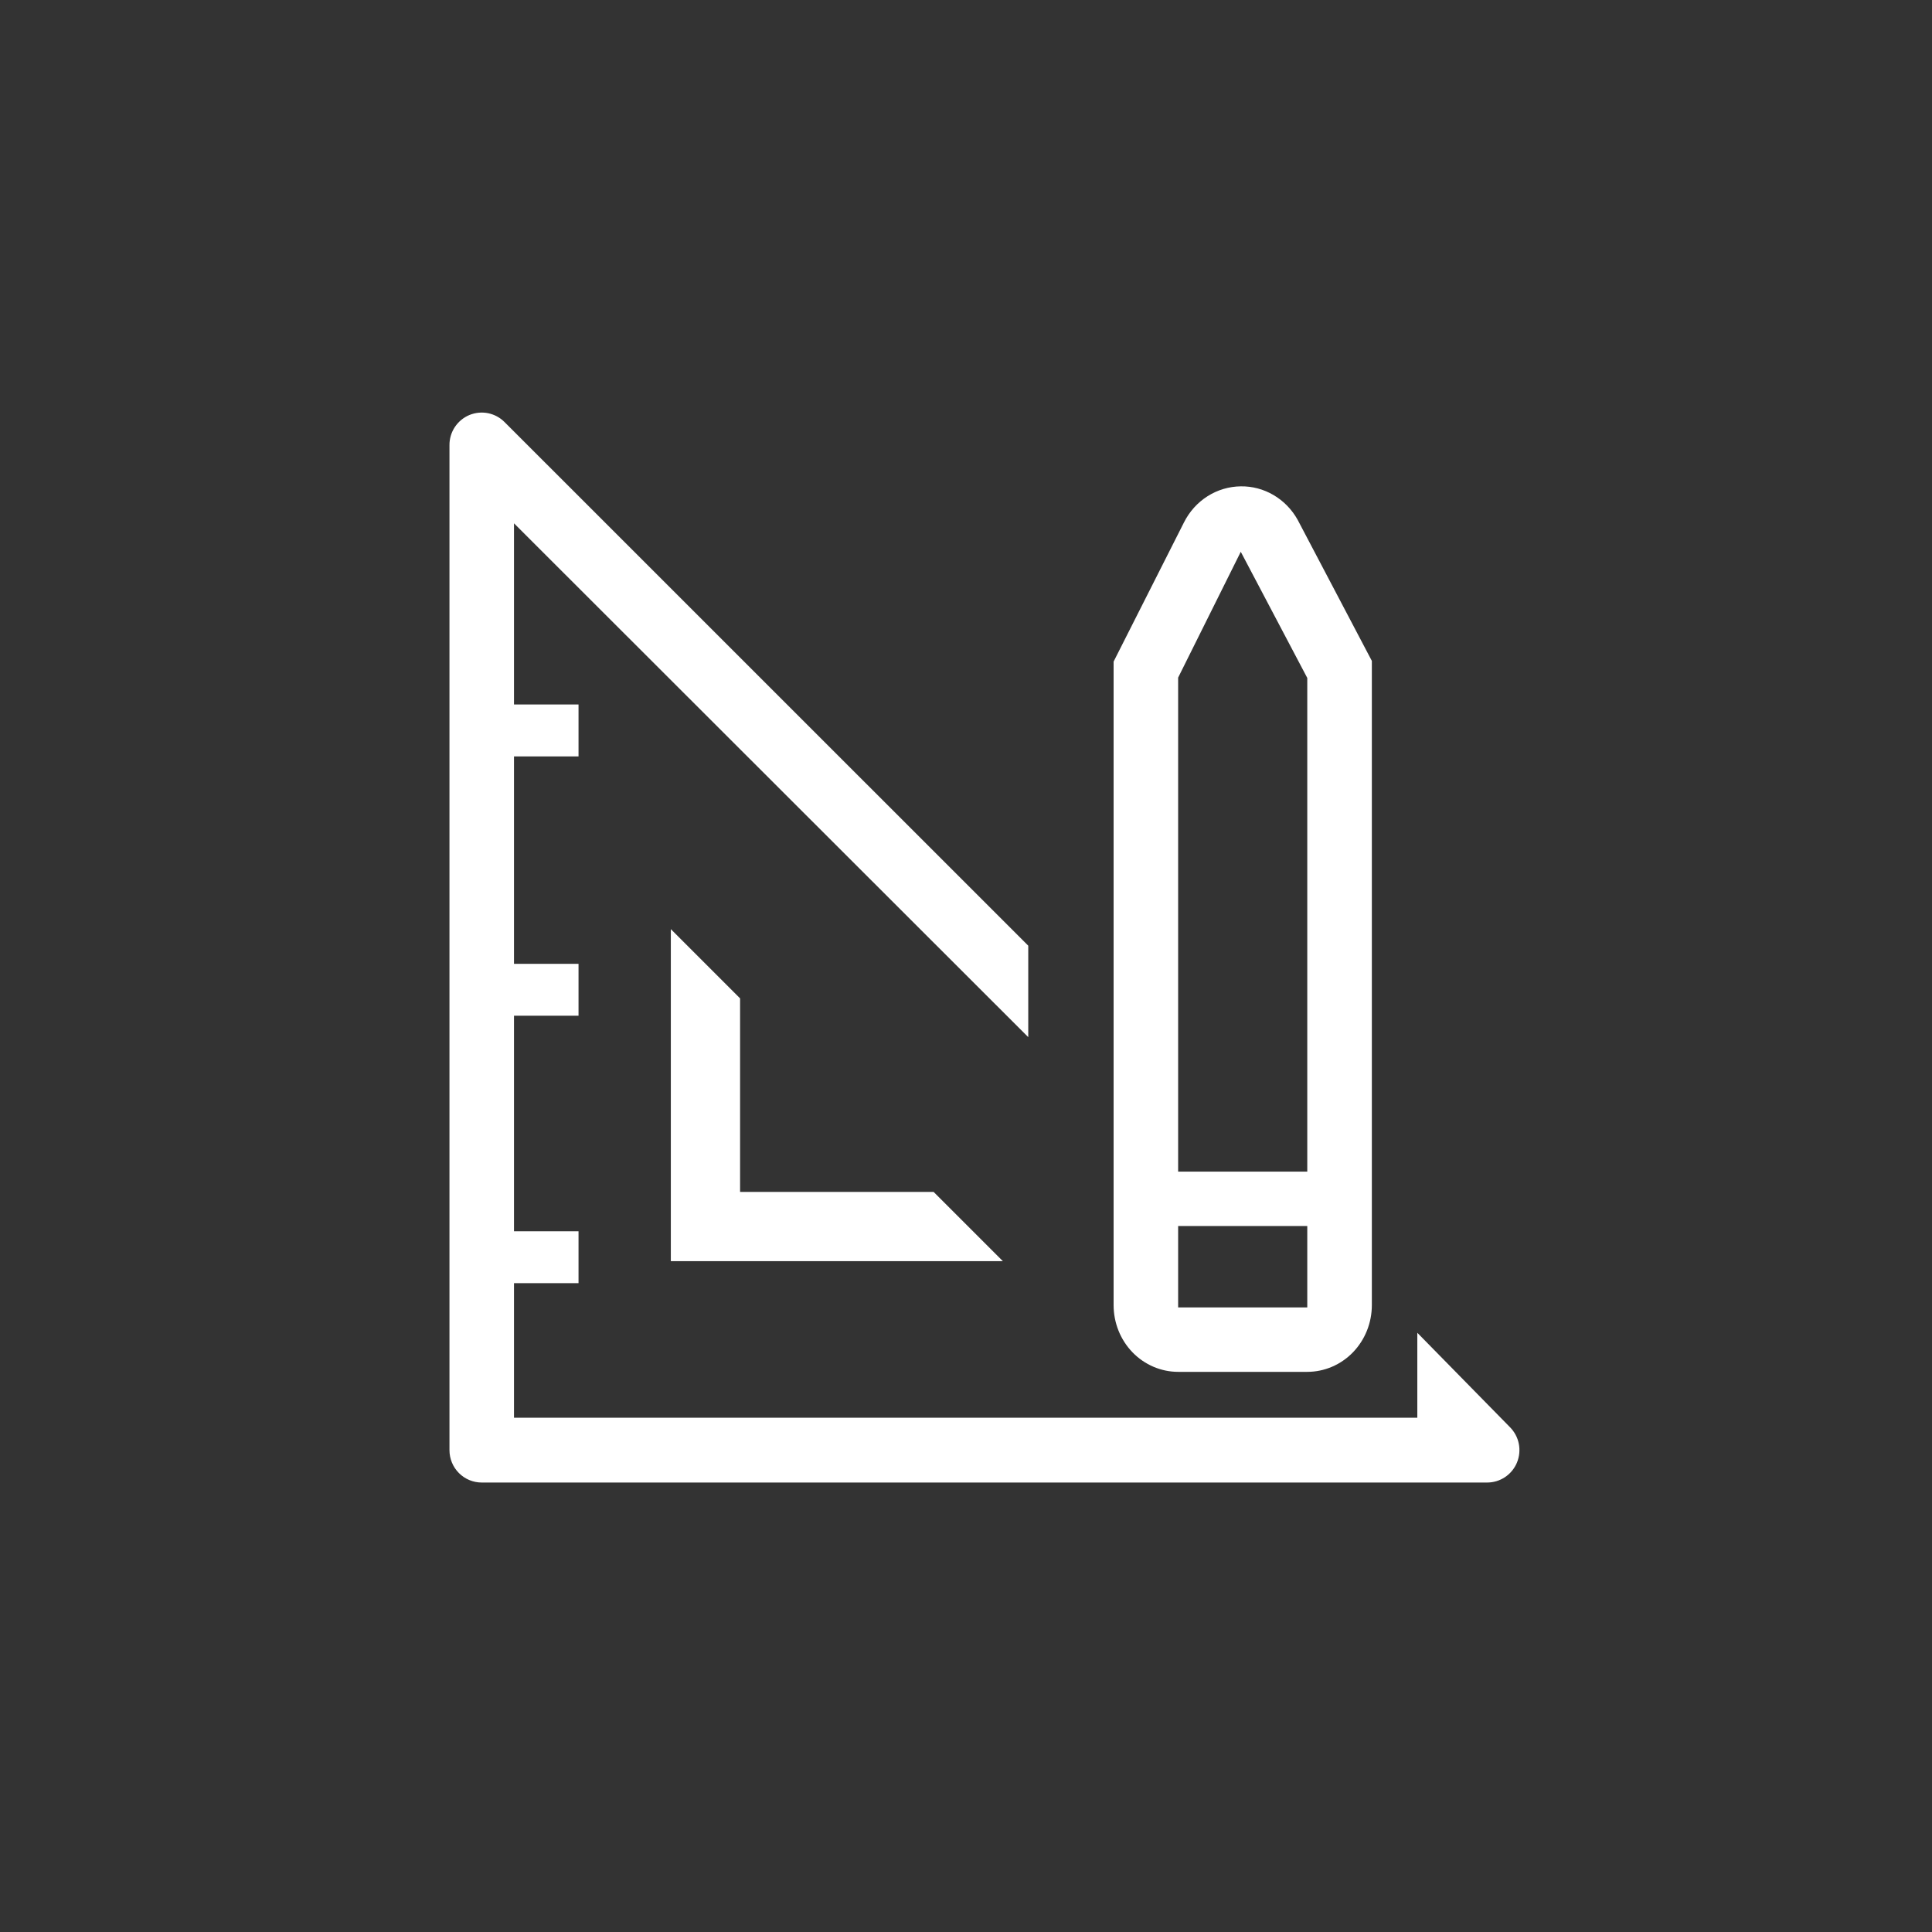
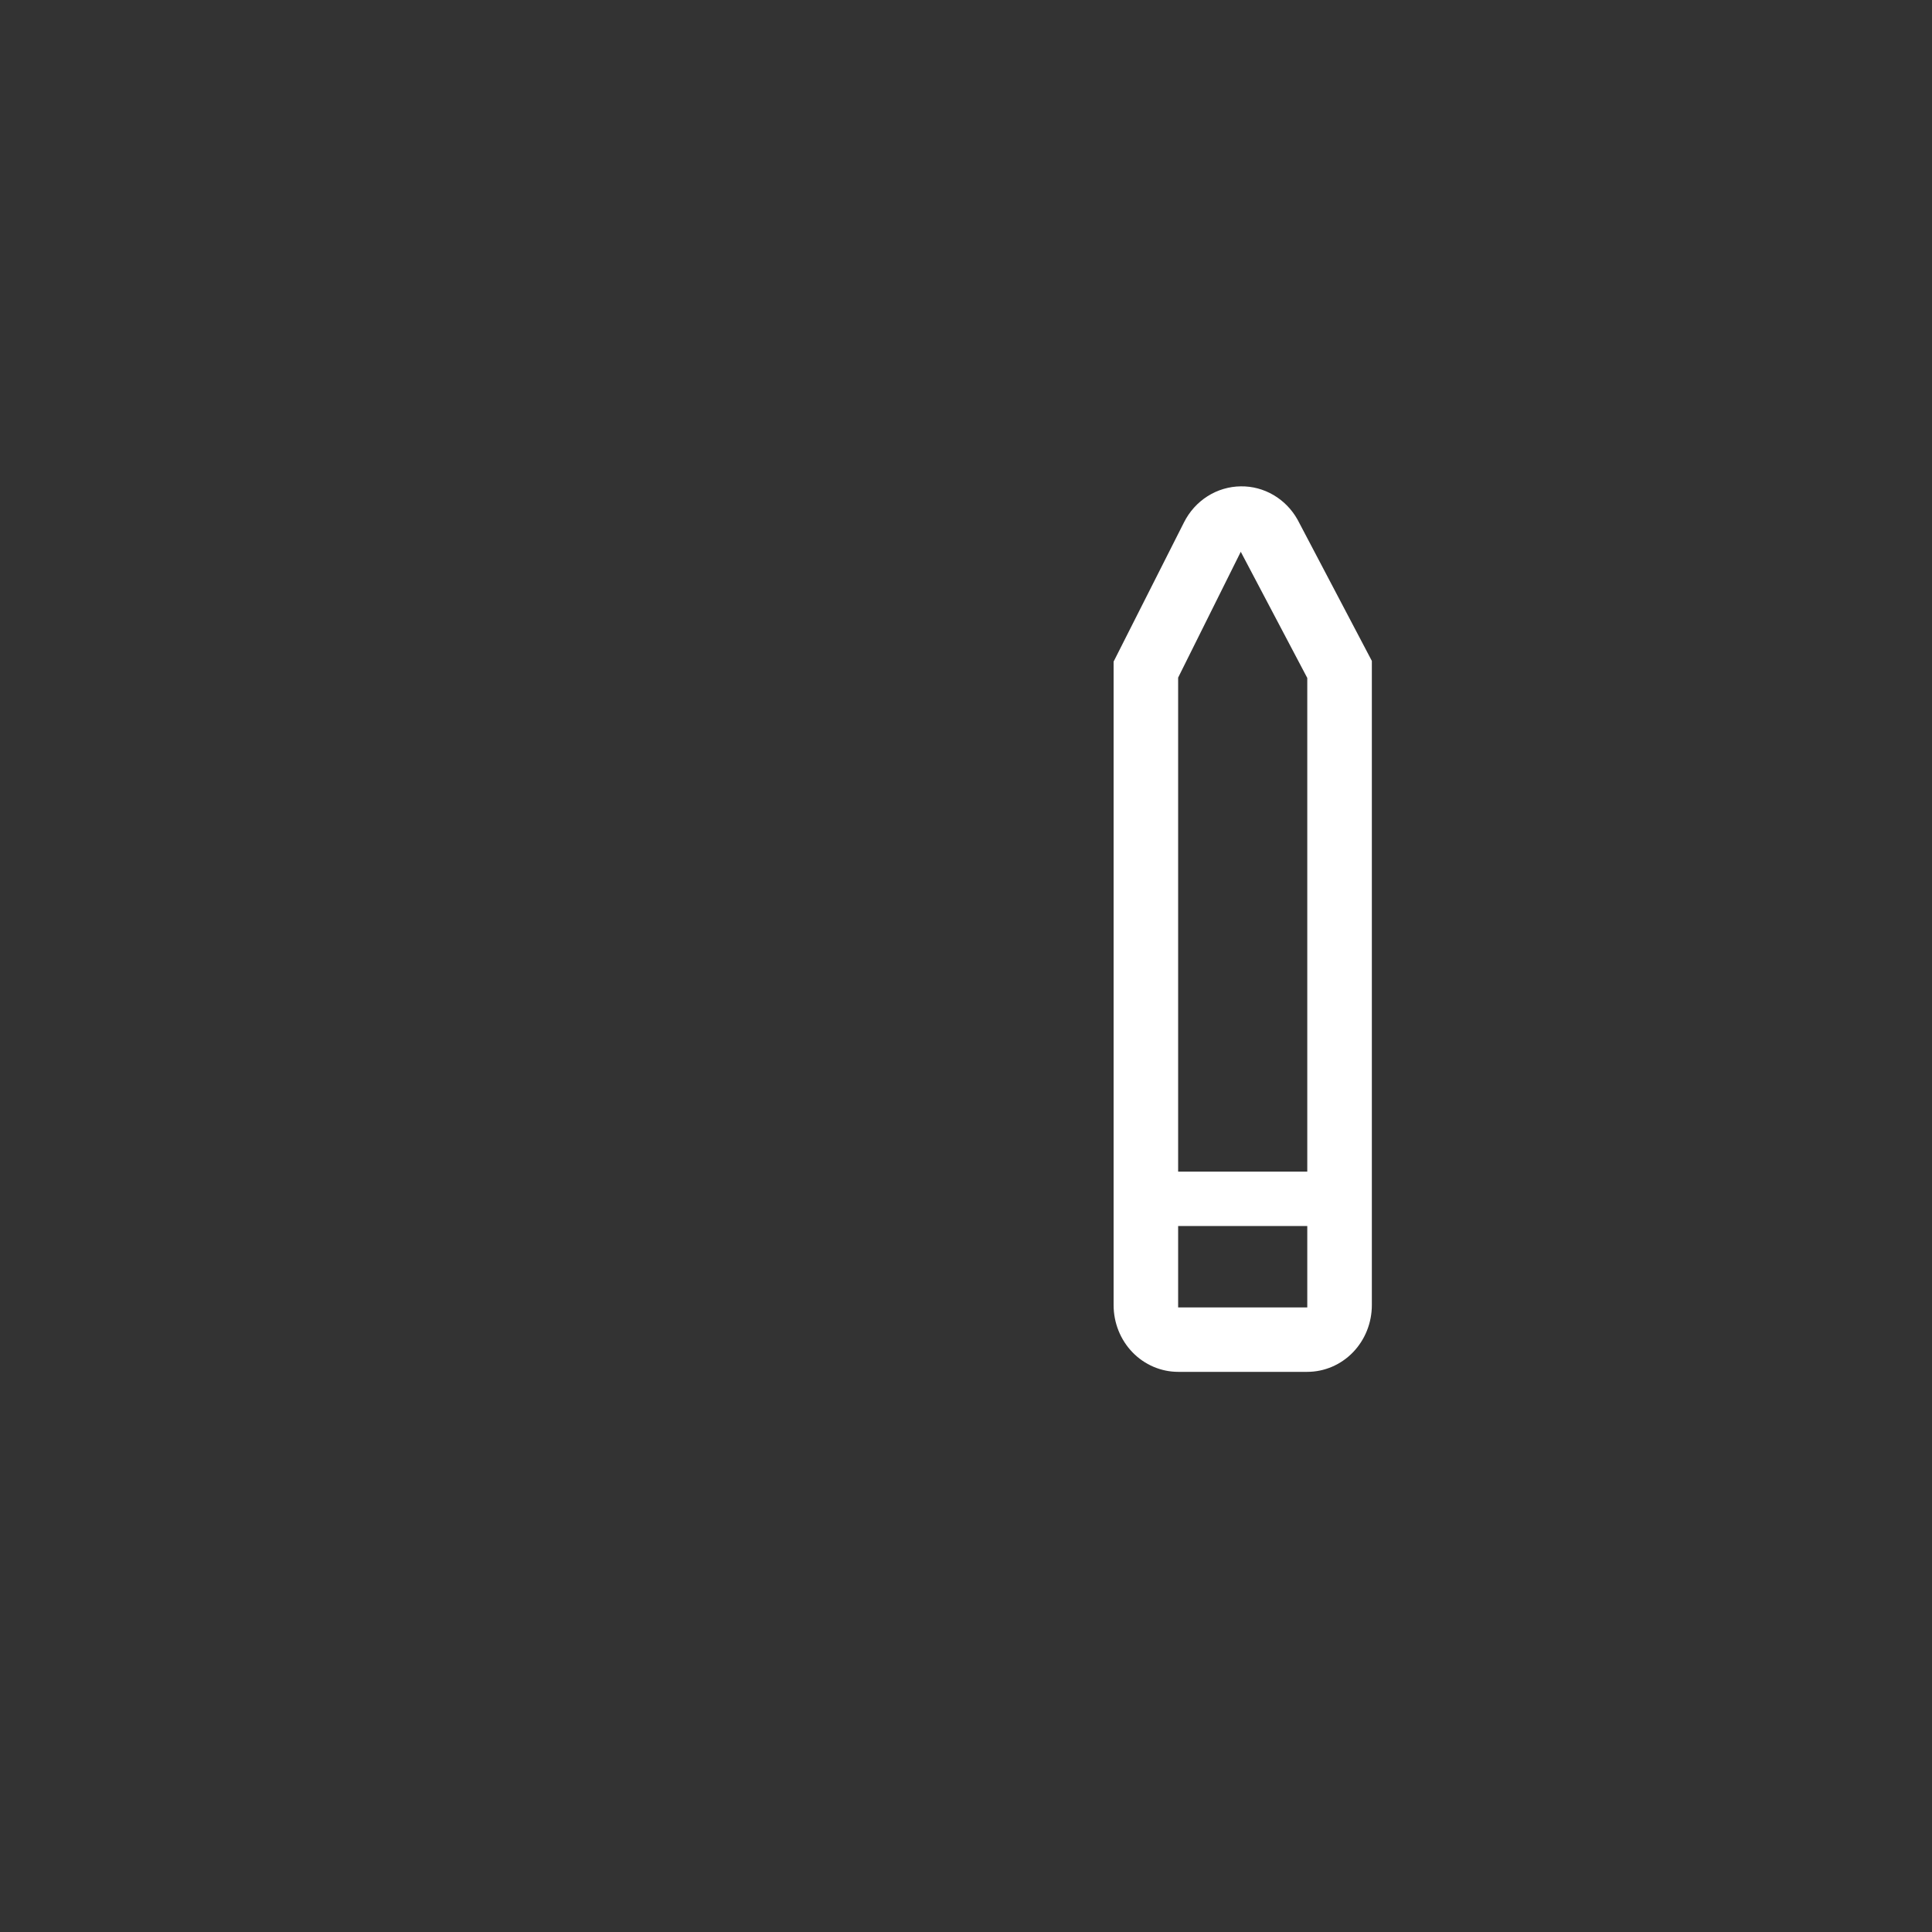
<svg xmlns="http://www.w3.org/2000/svg" width="45" height="45" viewBox="0 0 45 45" fill="none">
  <rect x="0" y="0" width="45" height="45" fill="#333333" stroke="none" />
-   <path d="M15.625 21.641V29.375H23.359L21.746 27.762H17.238V23.254L15.625 21.641Z" fill="white" />
-   <path d="M35.168 33.24L33.012 31.043V33.021H11.972V29.887H13.475V28.679H11.972V23.658H13.475V22.45H11.972V17.618H13.475V16.409H11.972V12.189L23.95 24.157V22.027L11.754 9.833C11.649 9.726 11.514 9.654 11.368 9.624C11.222 9.595 11.07 9.61 10.932 9.667C10.794 9.725 10.677 9.822 10.594 9.947C10.511 10.072 10.468 10.219 10.469 10.369V33.776C10.469 33.976 10.548 34.169 10.689 34.31C10.83 34.452 11.021 34.531 11.22 34.531H34.635C34.784 34.532 34.93 34.488 35.055 34.405C35.179 34.322 35.276 34.204 35.333 34.066C35.39 33.927 35.405 33.775 35.376 33.628C35.347 33.481 35.274 33.346 35.168 33.24V33.24Z" fill="white" />
  <path d="M27.441 31.953H30.449C30.848 31.953 31.231 31.789 31.513 31.498C31.795 31.206 31.953 30.811 31.953 30.398V15.394L30.224 12.106C30.09 11.866 29.897 11.668 29.664 11.531C29.431 11.394 29.168 11.324 28.9 11.328C28.627 11.331 28.359 11.41 28.126 11.558C27.892 11.706 27.703 11.917 27.577 12.168L25.938 15.41V30.398C25.938 30.811 26.096 31.206 26.378 31.498C26.66 31.789 27.043 31.953 27.441 31.953ZM27.441 15.783L28.9 12.852L30.449 15.791V27.289H27.441V15.783ZM27.441 28.556H30.449V30.453H27.441V28.556Z" fill="white" />
</svg>